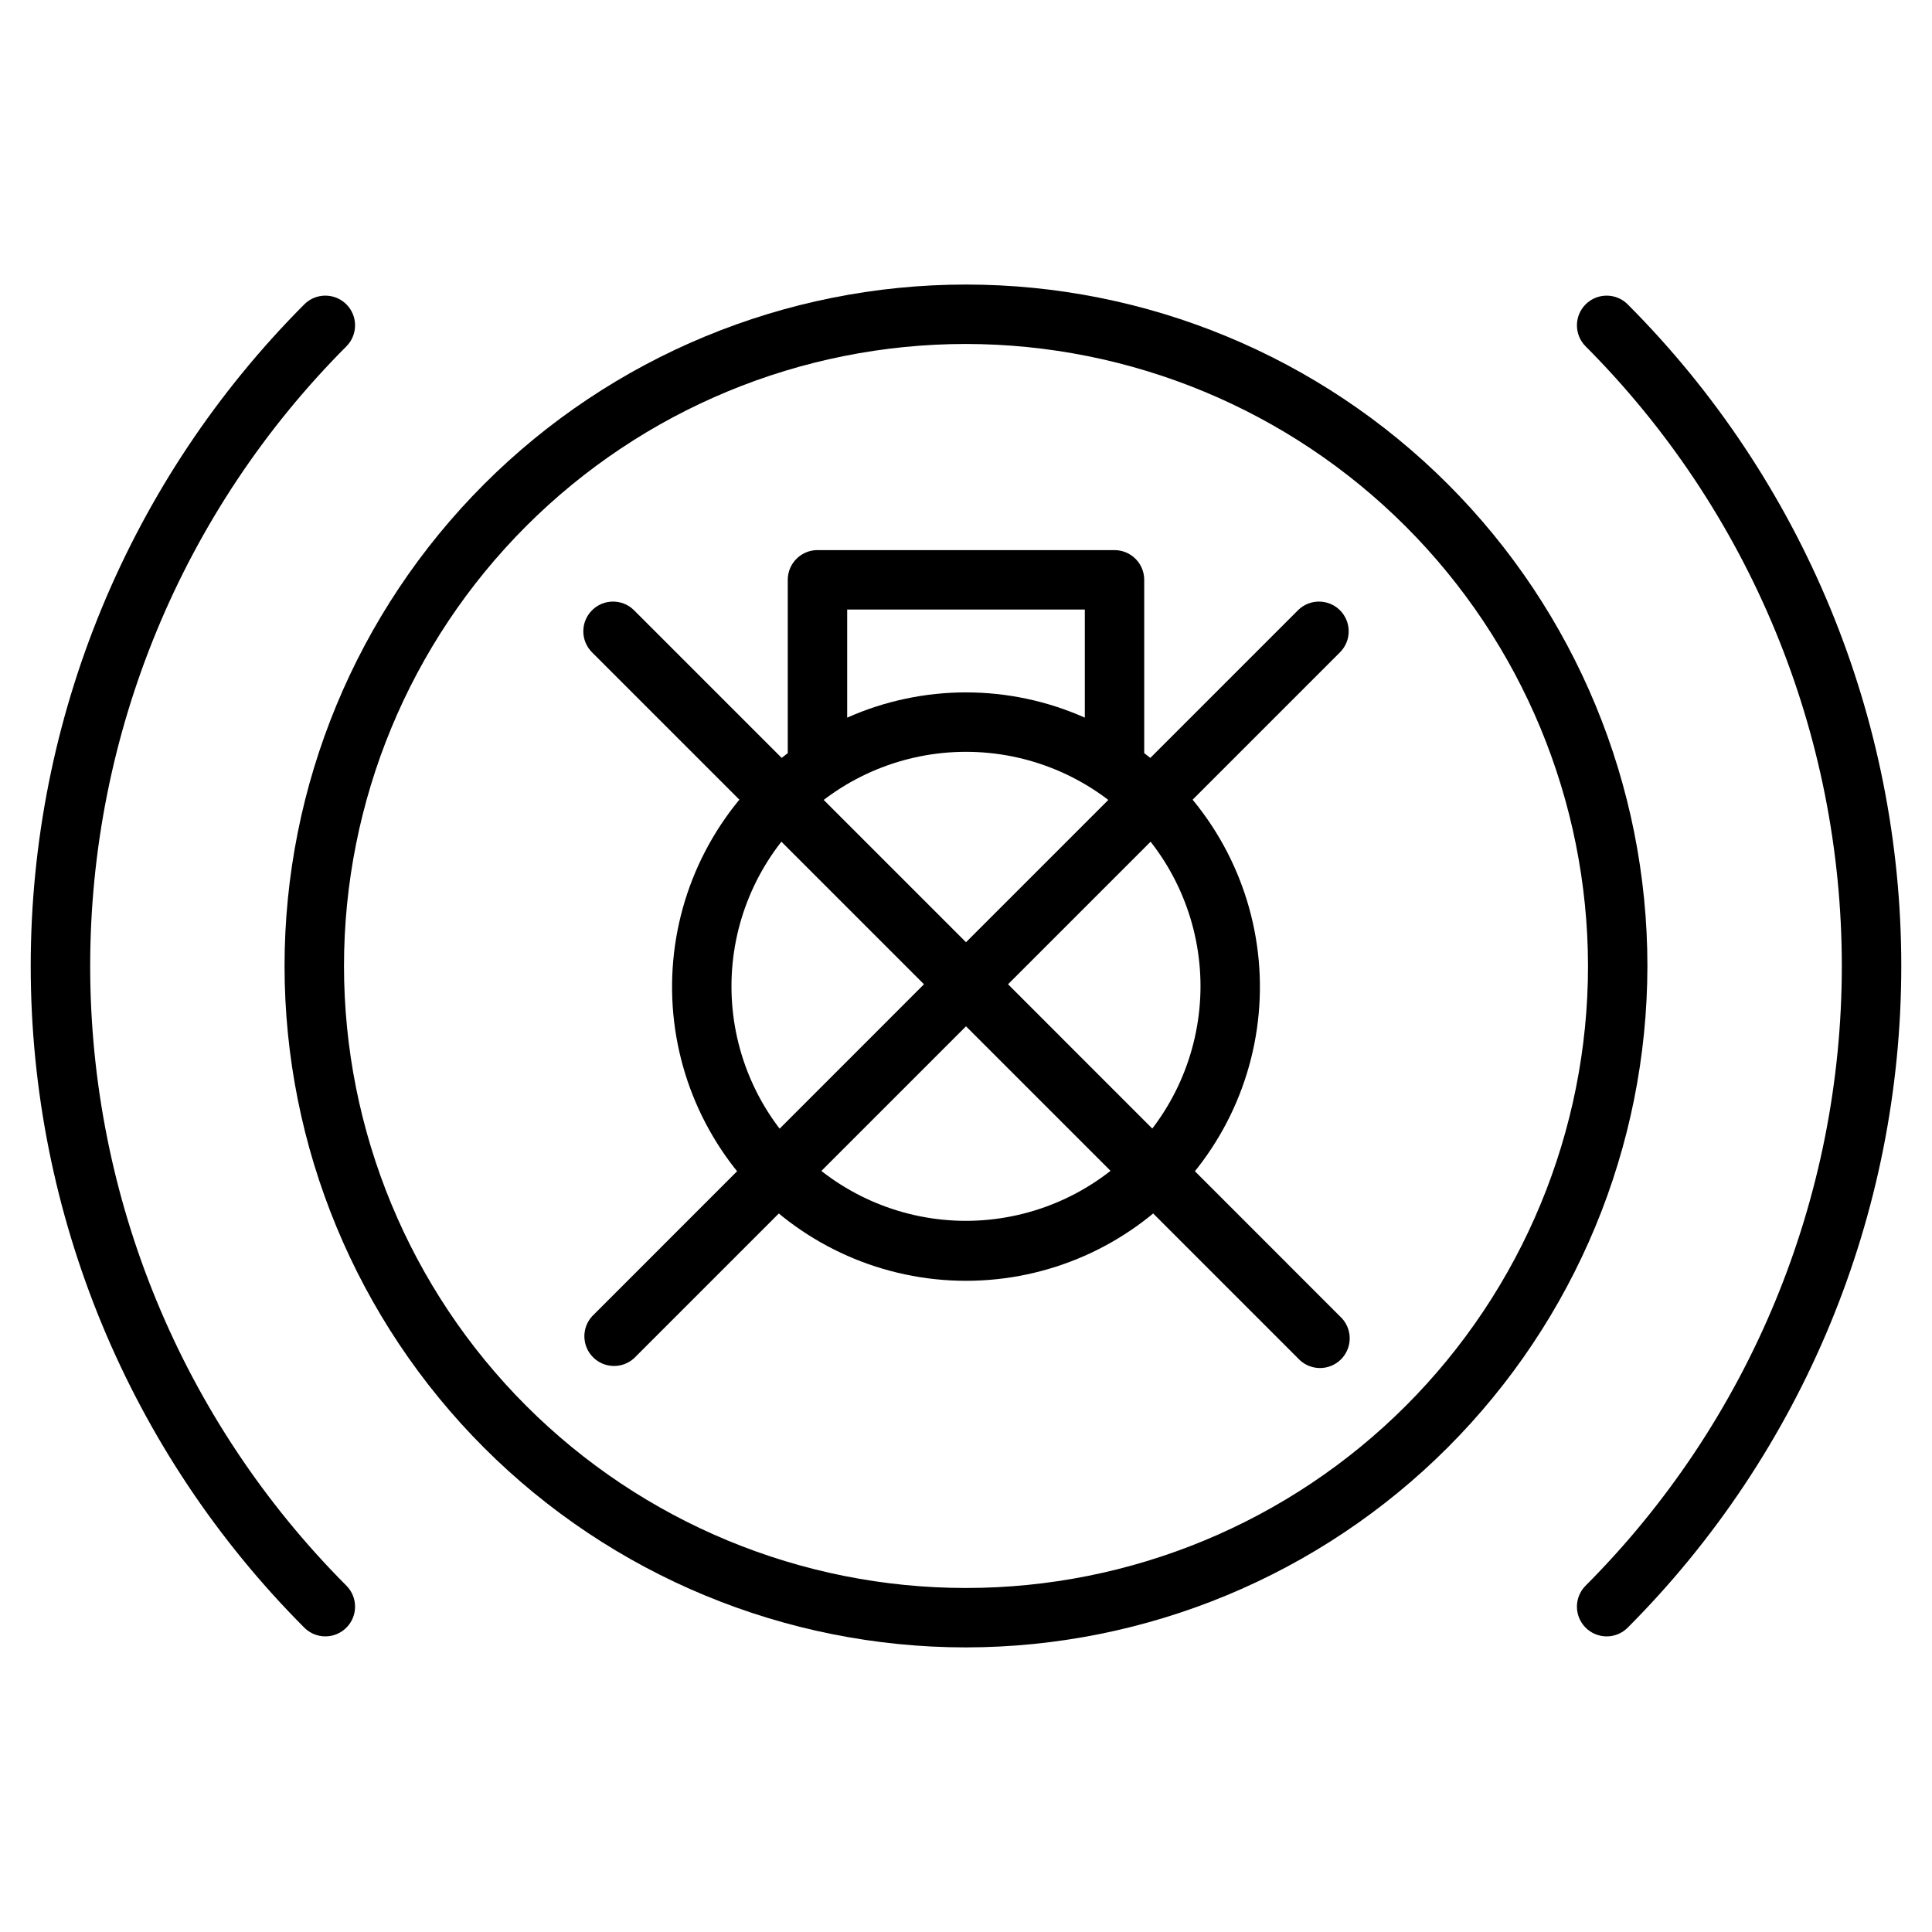
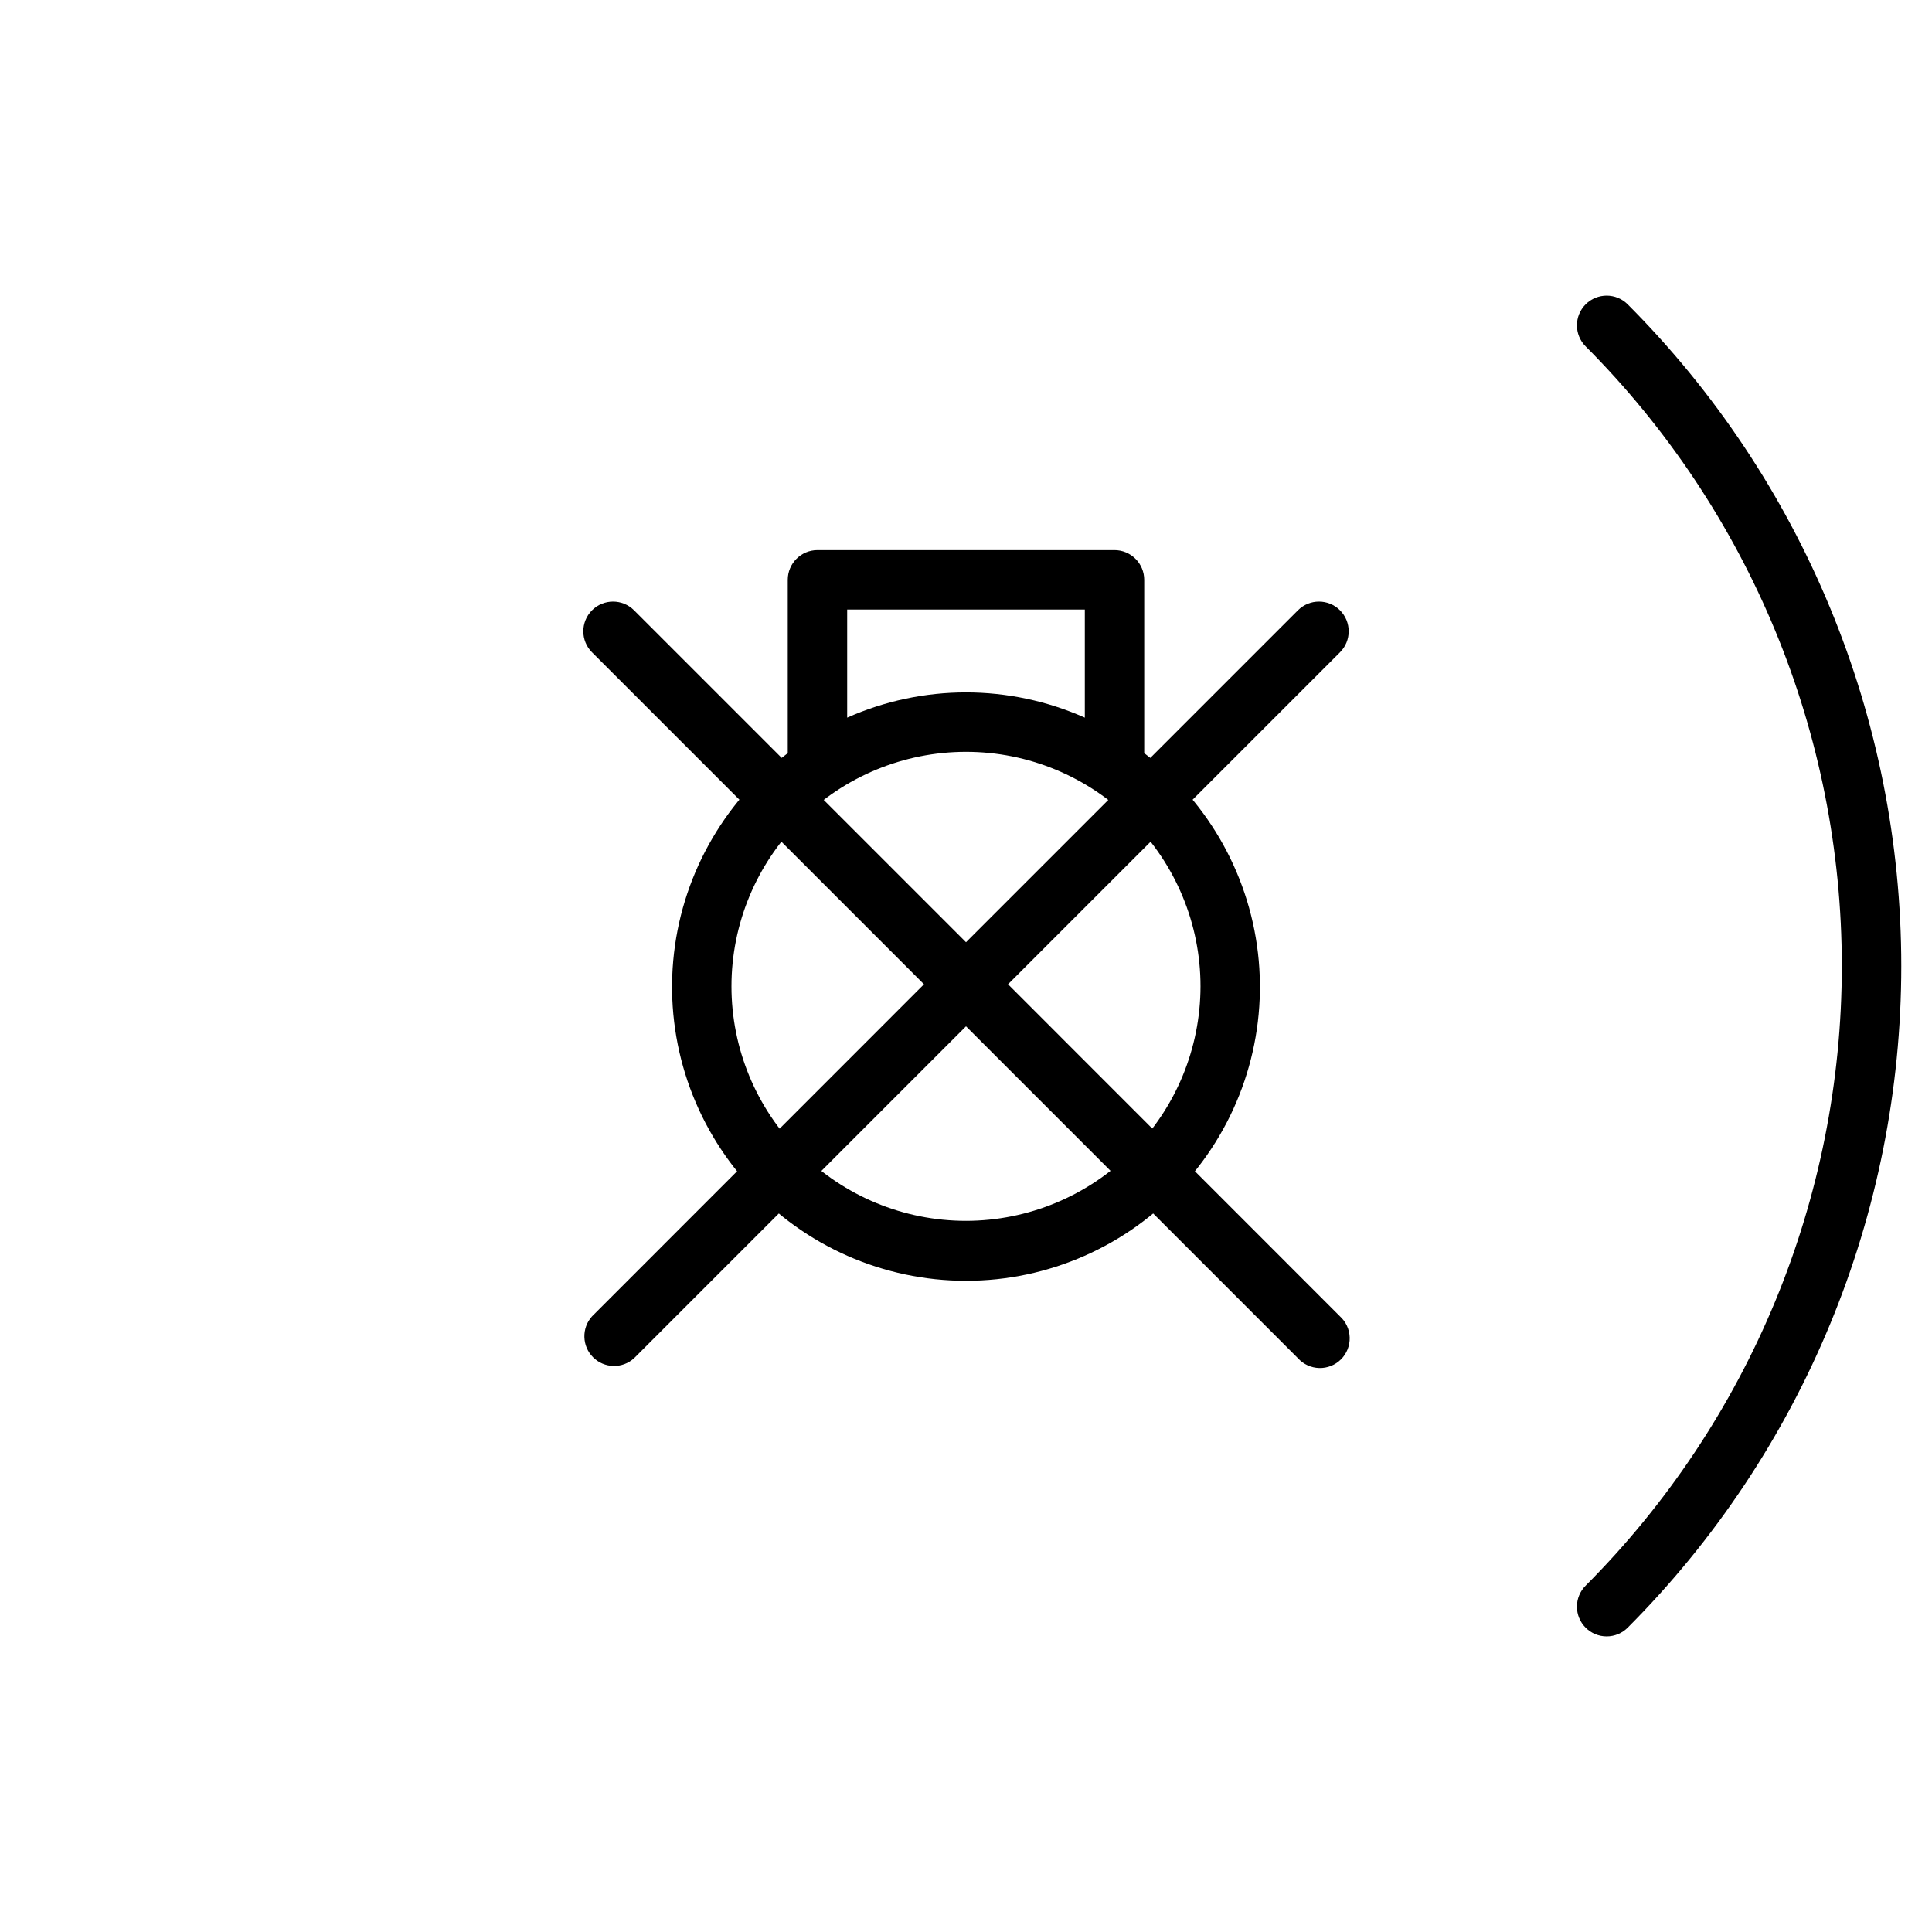
<svg xmlns="http://www.w3.org/2000/svg" fill="#000000" width="800px" height="800px" version="1.1" viewBox="144 144 512 512">
  <g>
    <path d="m447.23 343.59v-45.93c0-2.09-0.828-4.094-2.305-5.566-1.477-1.477-3.481-2.309-5.566-2.309h-78.723c-4.348 0-7.871 3.527-7.871 7.875v45.93c-17.387 13.262-28.402 33.219-30.352 54.996-1.949 21.781 5.348 43.375 20.102 59.512 14.758 16.137 35.617 25.328 57.484 25.328 21.863 0 42.723-9.191 57.48-25.328 14.758-16.137 22.051-37.73 20.102-59.512-1.949-21.777-12.965-41.734-30.352-54.996zm-78.719-38.059h62.977v28.652c-20.047-8.922-42.934-8.922-62.977 0zm31.488 162.01v-0.004c-16.484 0-32.293-6.547-43.949-18.203-11.652-11.652-18.203-27.461-18.203-43.945s6.551-32.289 18.203-43.945c11.656-11.656 27.465-18.203 43.949-18.203 16.48 0 32.289 6.547 43.945 18.203s18.203 27.461 18.203 43.945c-0.02 16.477-6.574 32.273-18.227 43.922-11.652 11.652-27.445 18.207-43.922 18.227z" />
    <path d="m411.14 404.84 87.969-87.969c3.078-3.078 3.078-8.062 0-11.141-3.074-3.074-8.062-3.074-11.137 0l-87.969 87.969-87.973-87.969c-3.074-3.074-8.062-3.074-11.137 0-3.078 3.078-3.078 8.062 0 11.141l87.969 87.969-87.969 88.008c-2.812 3.117-2.688 7.891 0.285 10.852 2.973 2.965 7.746 3.074 10.852 0.25l87.973-87.969 87.969 87.969c1.445 1.598 3.481 2.535 5.637 2.594 2.152 0.055 4.234-0.773 5.762-2.293 1.527-1.523 2.363-3.602 2.312-5.758-0.047-2.152-0.977-4.191-2.574-5.644z" />
-     <path d="m400 580.58c-47.895 0-93.828-19.023-127.7-52.891-33.863-33.867-52.891-79.801-52.891-127.69 0-47.895 19.027-93.828 52.891-127.7 33.867-33.863 79.801-52.891 127.7-52.891 47.891 0 93.824 19.027 127.69 52.891 33.867 33.867 52.891 79.801 52.891 127.7-0.051 47.875-19.094 93.777-52.949 127.63-33.855 33.855-79.758 52.898-127.63 52.949zm0-345.43v0.004c-43.719 0-85.648 17.363-116.56 48.277s-48.277 72.844-48.277 116.56 17.363 85.645 48.277 116.56c30.914 30.914 72.844 48.281 116.56 48.281s85.645-17.367 116.56-48.281c30.914-30.914 48.281-72.84 48.281-116.56-0.055-43.703-17.438-85.602-48.34-116.5s-72.801-48.285-116.5-48.336z" />
-     <path d="m224.65 575.35c-46.43-46.543-72.508-109.61-72.508-175.35 0-65.746 26.078-128.8 72.508-175.35 3.078-3.074 8.062-3.074 11.141 0 3.074 3.078 3.074 8.062 0 11.141-43.477 43.59-67.891 102.64-67.891 164.21 0 61.562 24.414 120.62 67.891 164.21 3.074 3.078 3.074 8.066 0 11.141-3.078 3.074-8.062 3.074-11.141 0z" />
    <path d="m564.21 575.35c-1.477-1.477-2.309-3.481-2.309-5.57s0.832-4.094 2.309-5.57c43.477-43.59 67.891-102.64 67.891-164.21 0-61.566-24.414-120.62-67.891-164.21-3.074-3.078-3.074-8.062 0-11.141 3.078-3.074 8.066-3.074 11.141 0 46.434 46.547 72.508 109.61 72.508 175.35 0 65.742-26.074 128.8-72.508 175.35-1.477 1.477-3.481 2.309-5.57 2.309s-4.094-0.832-5.57-2.309z" />
  </g>
</svg>